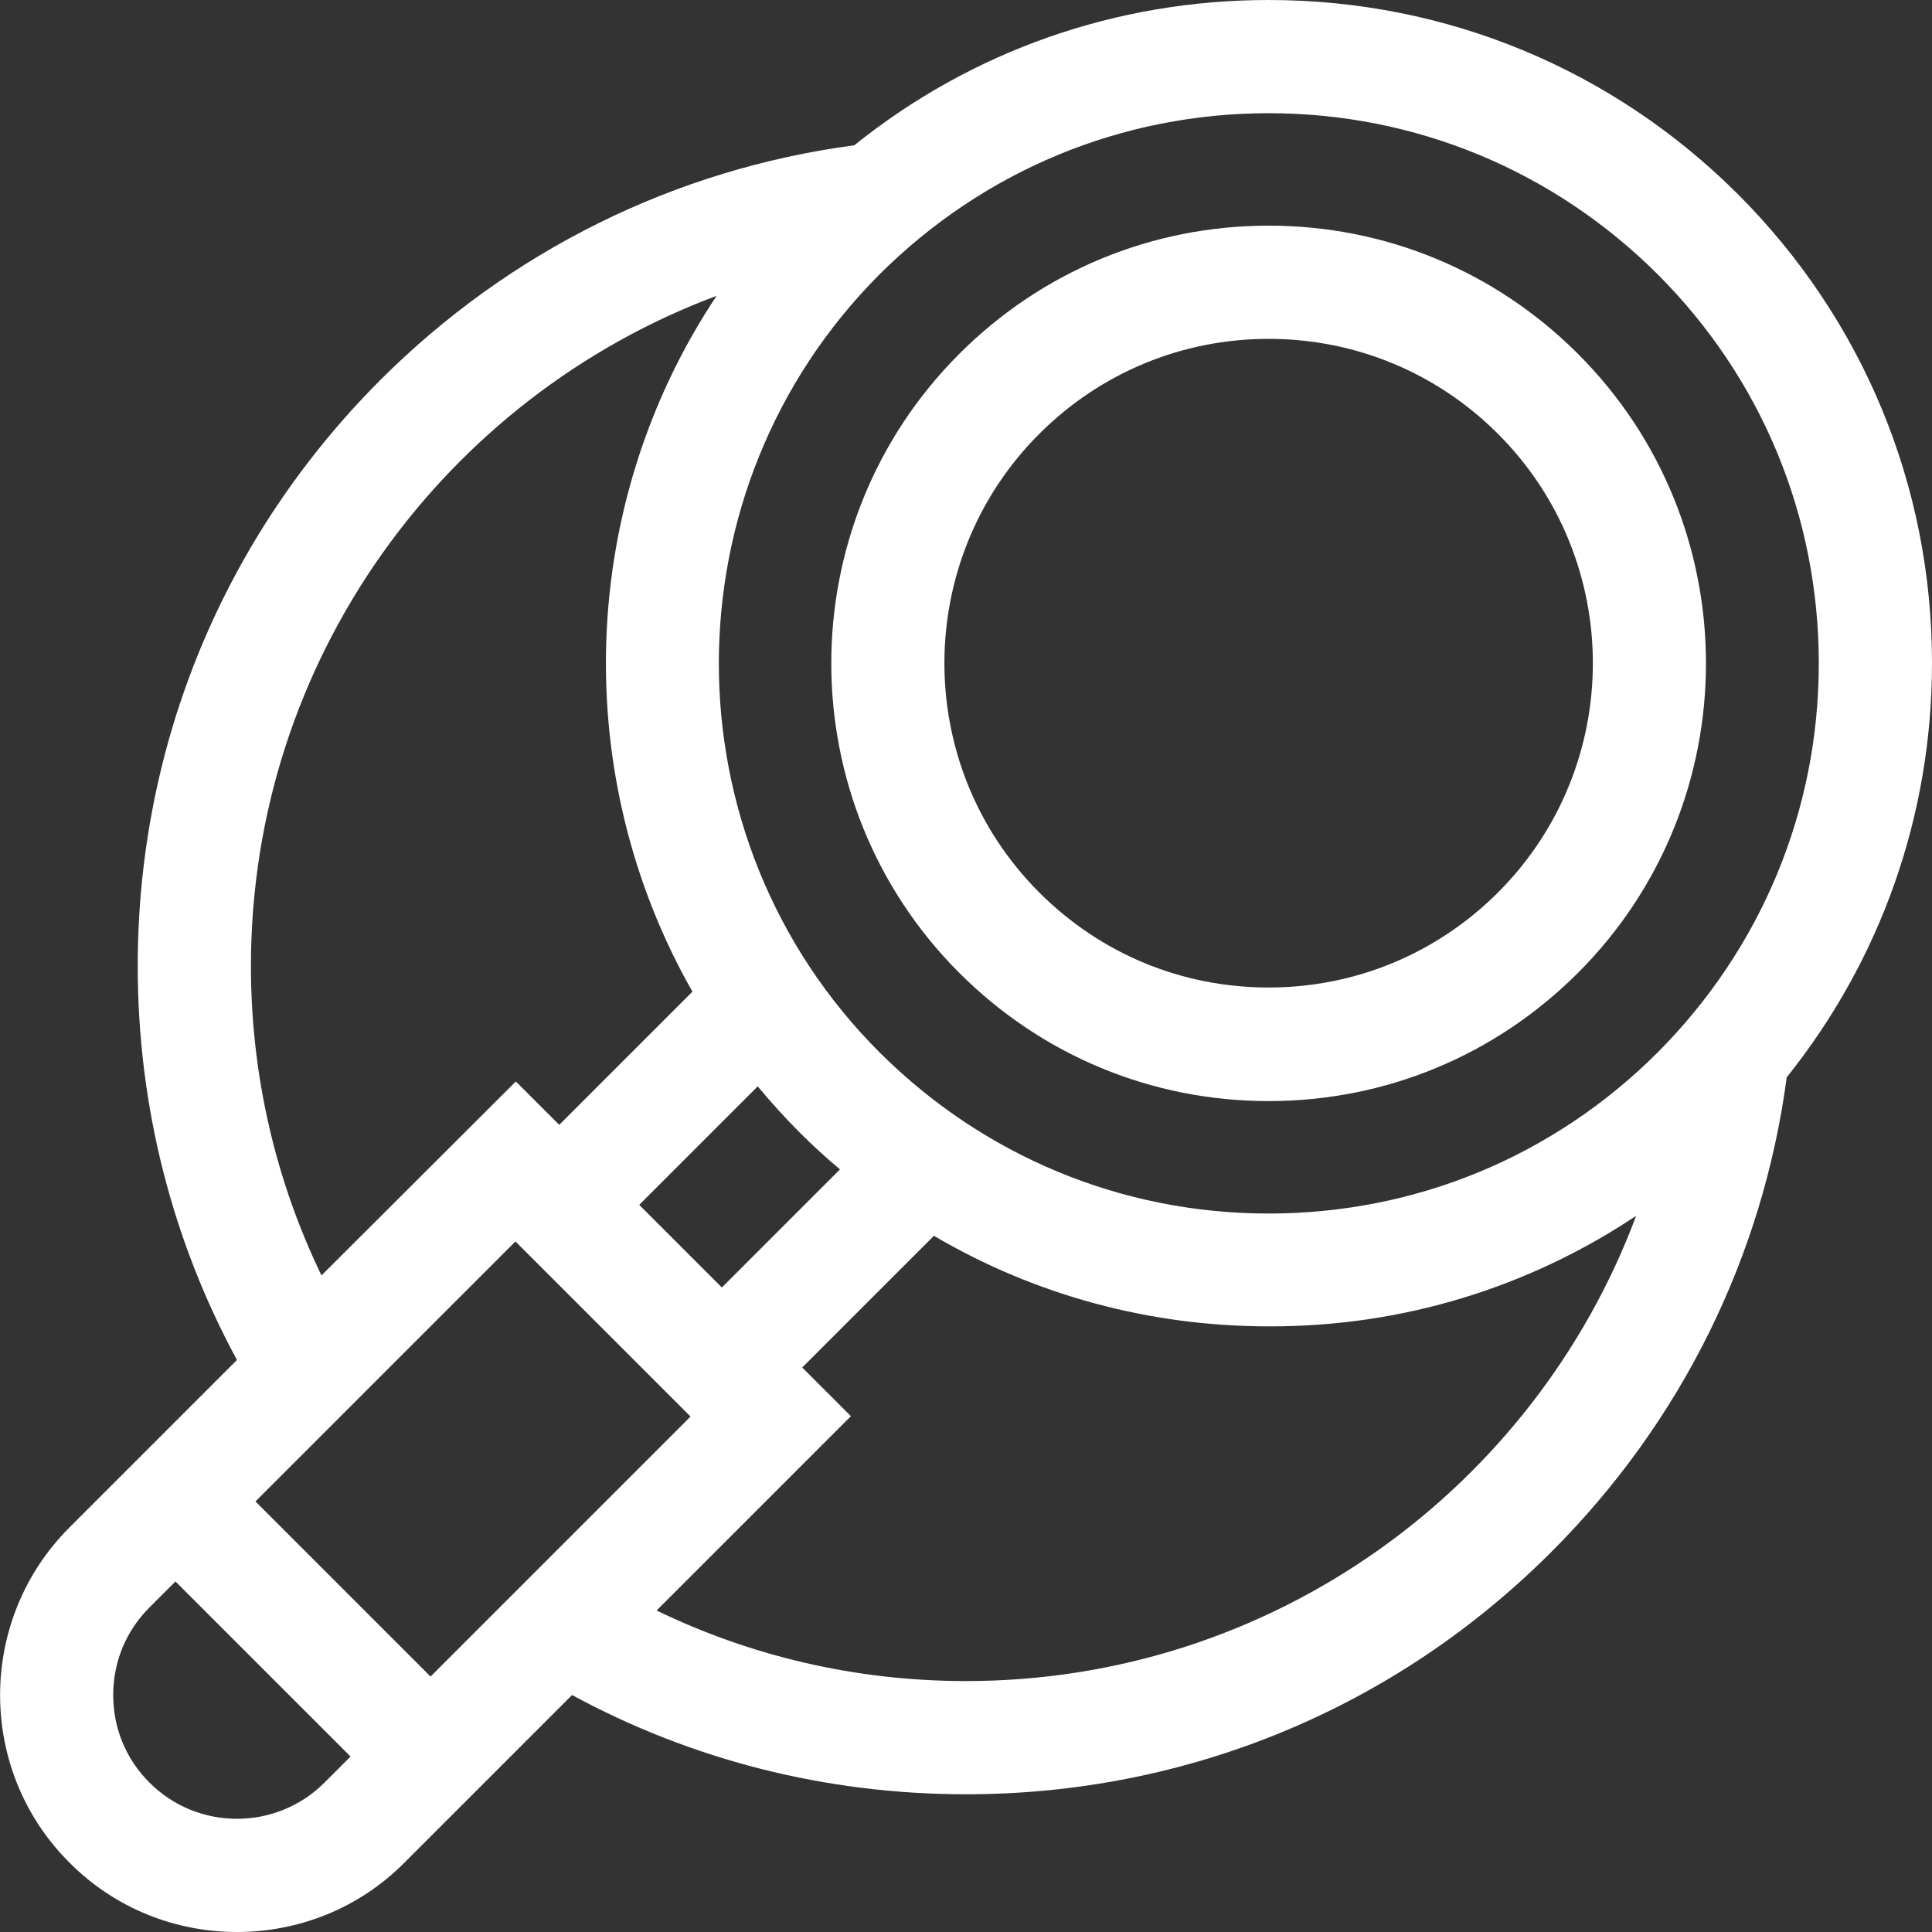
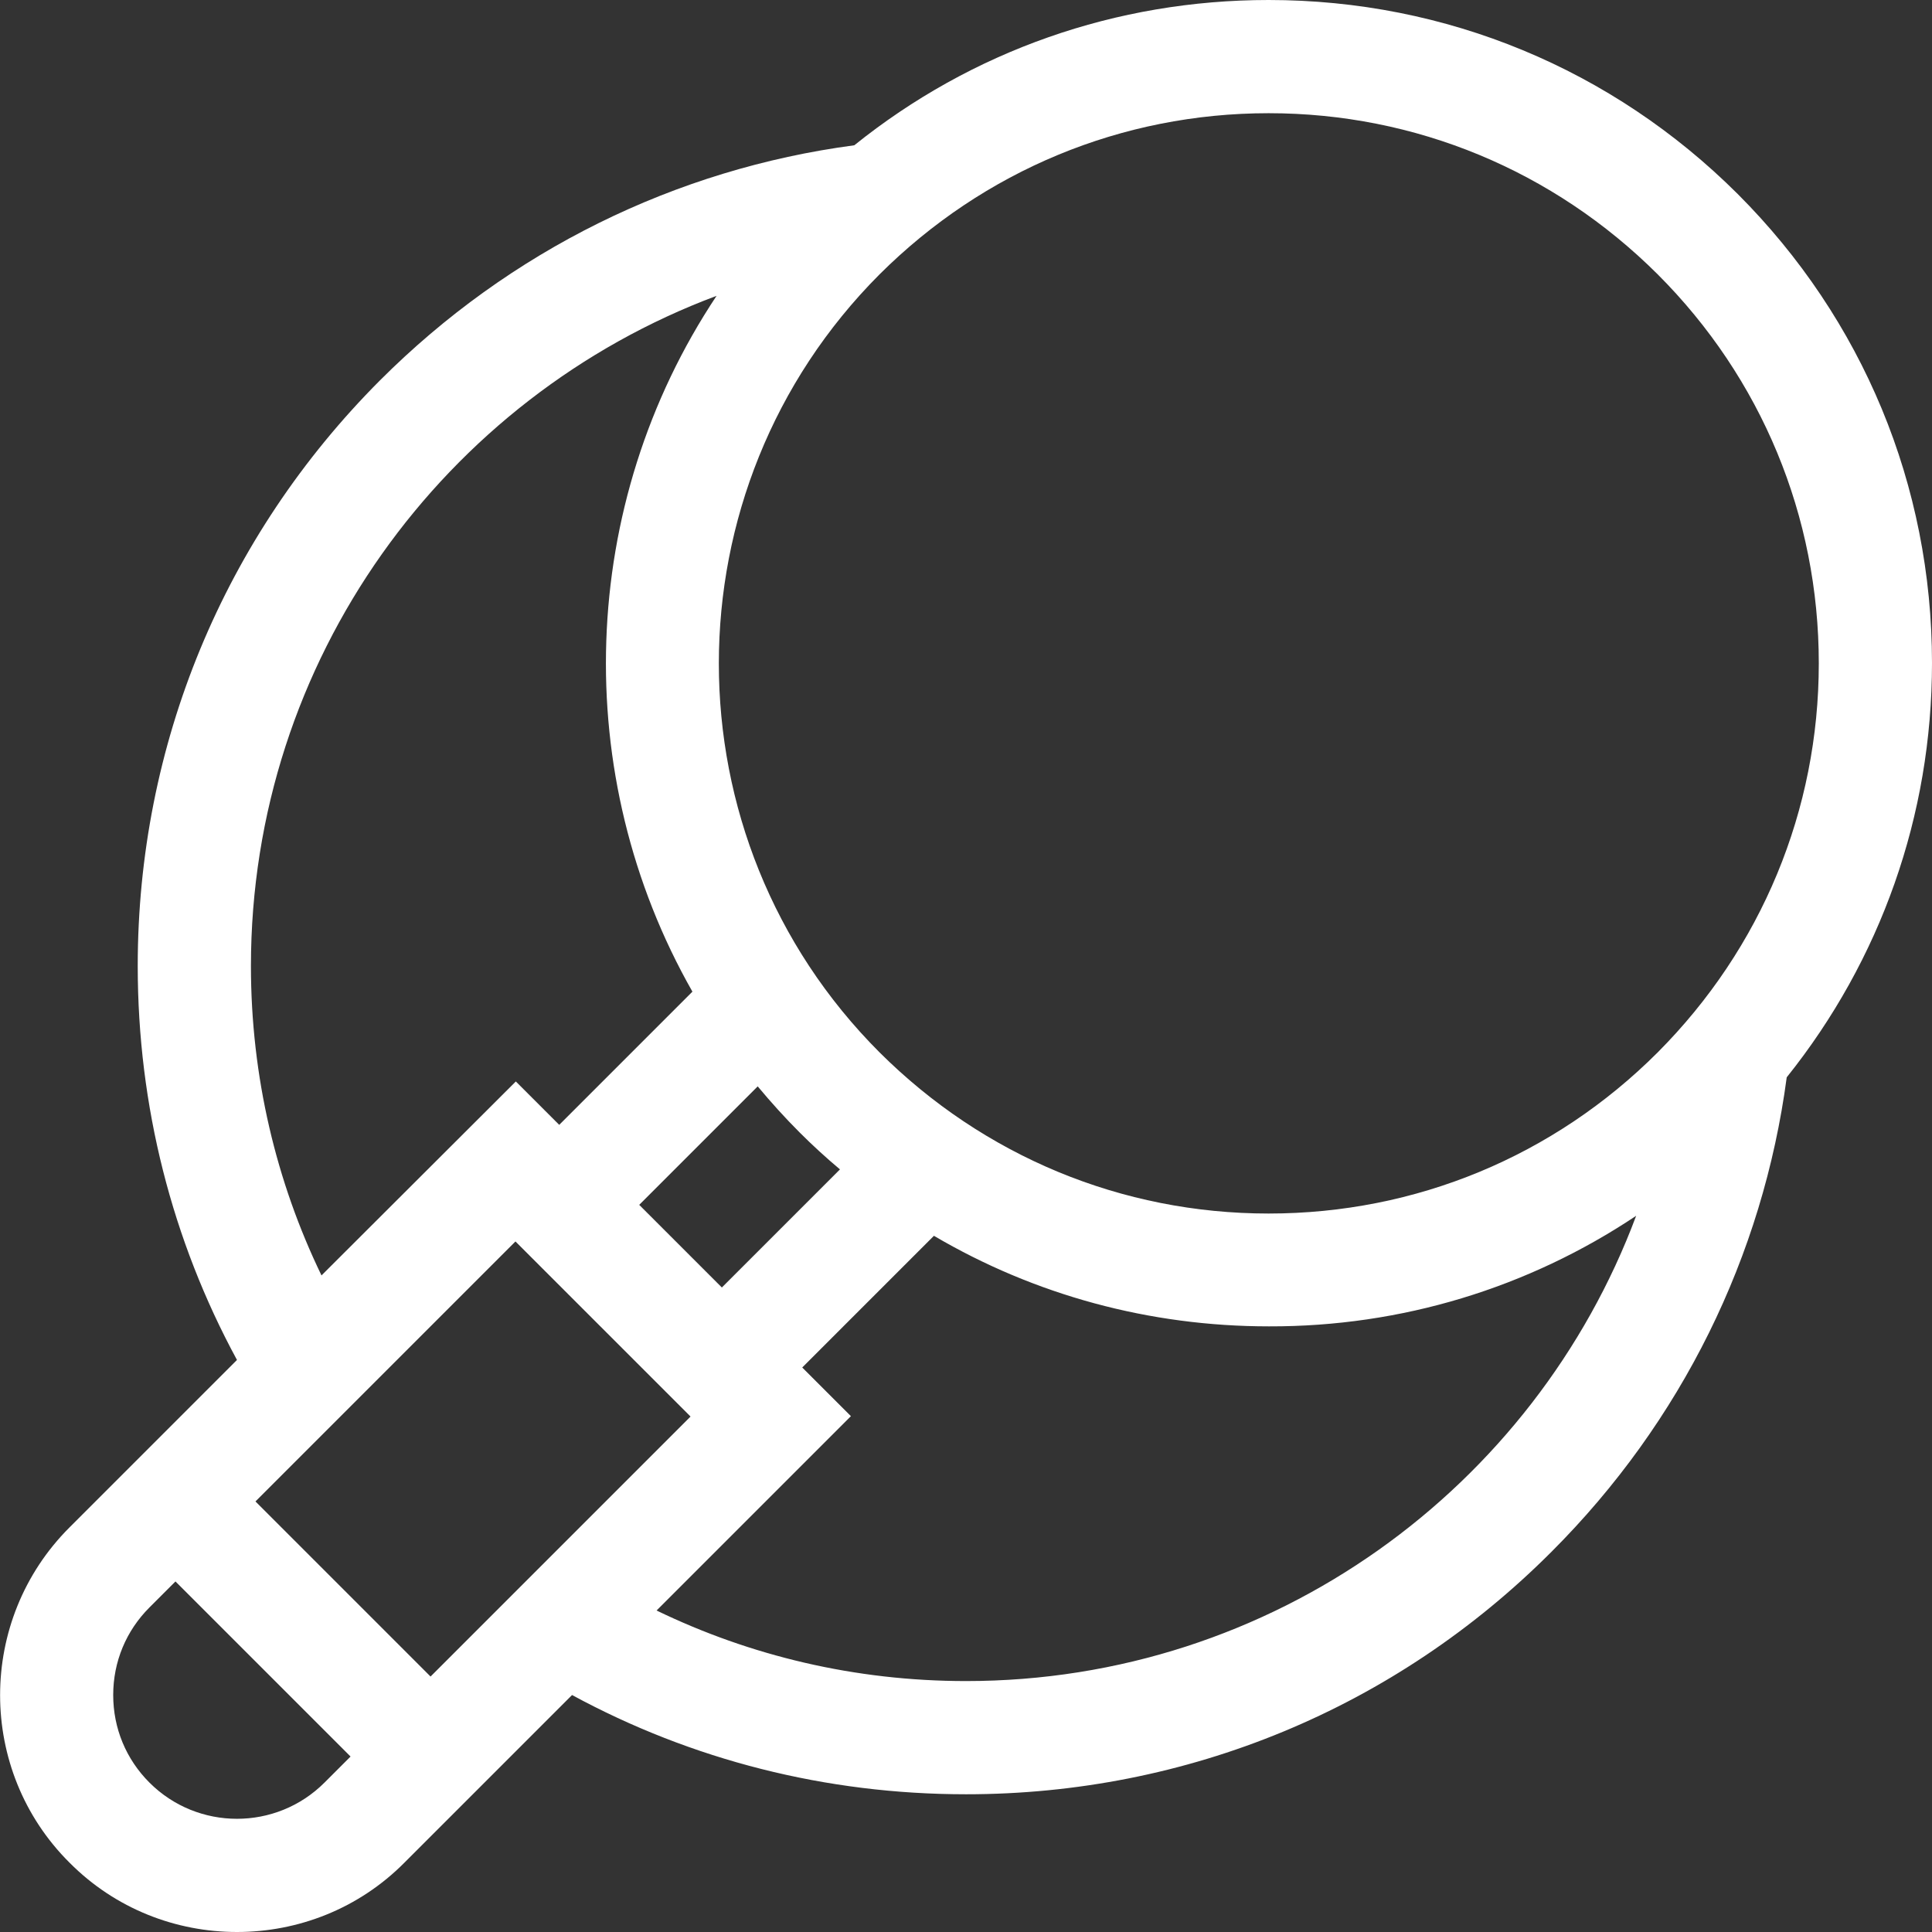
<svg xmlns="http://www.w3.org/2000/svg" version="1.1" id="Capa_1" x="0px" y="0px" viewBox="0 0 512 512" style="enable-background:new 0 0 512 512;" xml:space="preserve">
  <rect x="0" y="0" width="512" height="512" fill="#333333" stroke="none" />
  <style type="text/css">
	.st0{fill:#FFFFFF;}
</style>
  <g>
    <path class="st0" d="M18.4,493.6C30.6,505.9,46.7,512,62.8,512c16.1,0,32.2-6.1,44.4-18.4l44.4-44.4   c31.7,17.2,67.3,26.3,104.4,26.3c58.6,0,113.8-22.8,155.2-64.3c34.4-34.4,56-78.3,62.3-125.7c24.9-31.1,38.5-69.4,38.5-109.8   c0-47-18.3-91.1-51.5-124.3C427.3,18.3,383.2,0,336.2,0c-40.4,0-78.7,13.5-109.8,38.5c-47.4,6.3-91.3,27.9-125.7,62.3   C59.3,142.3,36.5,197.4,36.5,256c0,37.1,9.1,72.7,26.3,104.4l-44.4,44.4C-6.1,429.3-6.1,469.2,18.4,493.6L18.4,493.6z M30,449.2   c0-8.8,3.4-17,9.6-23.2l6.9-6.9l46.4,46.4l-6.9,6.9c-12.8,12.8-33.6,12.8-46.4,0C33.4,466.2,30,458,30,449.2L30,449.2z    M439.3,278.9c-27.5,27.5-64.1,42.7-103.1,42.7c-38.9,0-75.5-15.2-103.1-42.7c-56.8-56.8-56.8-149.3,0-206.2   C260.7,45.2,297.3,30,336.2,30s75.5,15.2,103.1,42.7c27.5,27.5,42.7,64.1,42.7,103.1C482,214.7,466.8,251.3,439.3,278.9z    M200.8,287.9c3.5,4.2,7.2,8.3,11.1,12.2c3.4,3.4,7,6.7,10.7,9.8l-31.3,31.3l-21.9-21.9L200.8,287.9z M85.2,338   c-12-24.8-18.7-52.7-18.7-82c0-81.2,51.4-150.7,123.4-177.6c-36.8,55.3-39,127.1-6.4,184.4l-35.3,35.3l-11.5-11.5L85.2,338z    M433.6,322.2c-26.9,72-96.3,123.3-177.6,123.3c-29.4,0-57.2-6.7-82-18.7l51.5-51.5l-12.9-12.9l34.9-34.9   c26.7,15.7,57.1,24,88.8,24C371.4,351.6,405,341.3,433.6,322.2z M114.1,444.3l-46.4-46.4l68.9-68.9l46.4,46.4L114.1,444.3z" />
-     <path class="st0" d="M418.2,93.8c-21.9-21.9-51-34-82-34c-31,0-60.1,12.1-82,34c-45.2,45.2-45.2,118.8,0,164c21.9,21.9,51,34,82,34   s60.1-12.1,82-34C463.4,212.6,463.4,139,418.2,93.8L418.2,93.8z M397,115c33.5,33.5,33.5,88,0,121.5   c-16.2,16.2-37.8,25.2-60.8,25.2s-44.5-8.9-60.8-25.2c-33.5-33.5-33.5-88,0-121.5c16.2-16.2,37.8-25.2,60.8-25.2   C359.2,89.8,380.8,98.8,397,115L397,115z" />
  </g>
</svg>